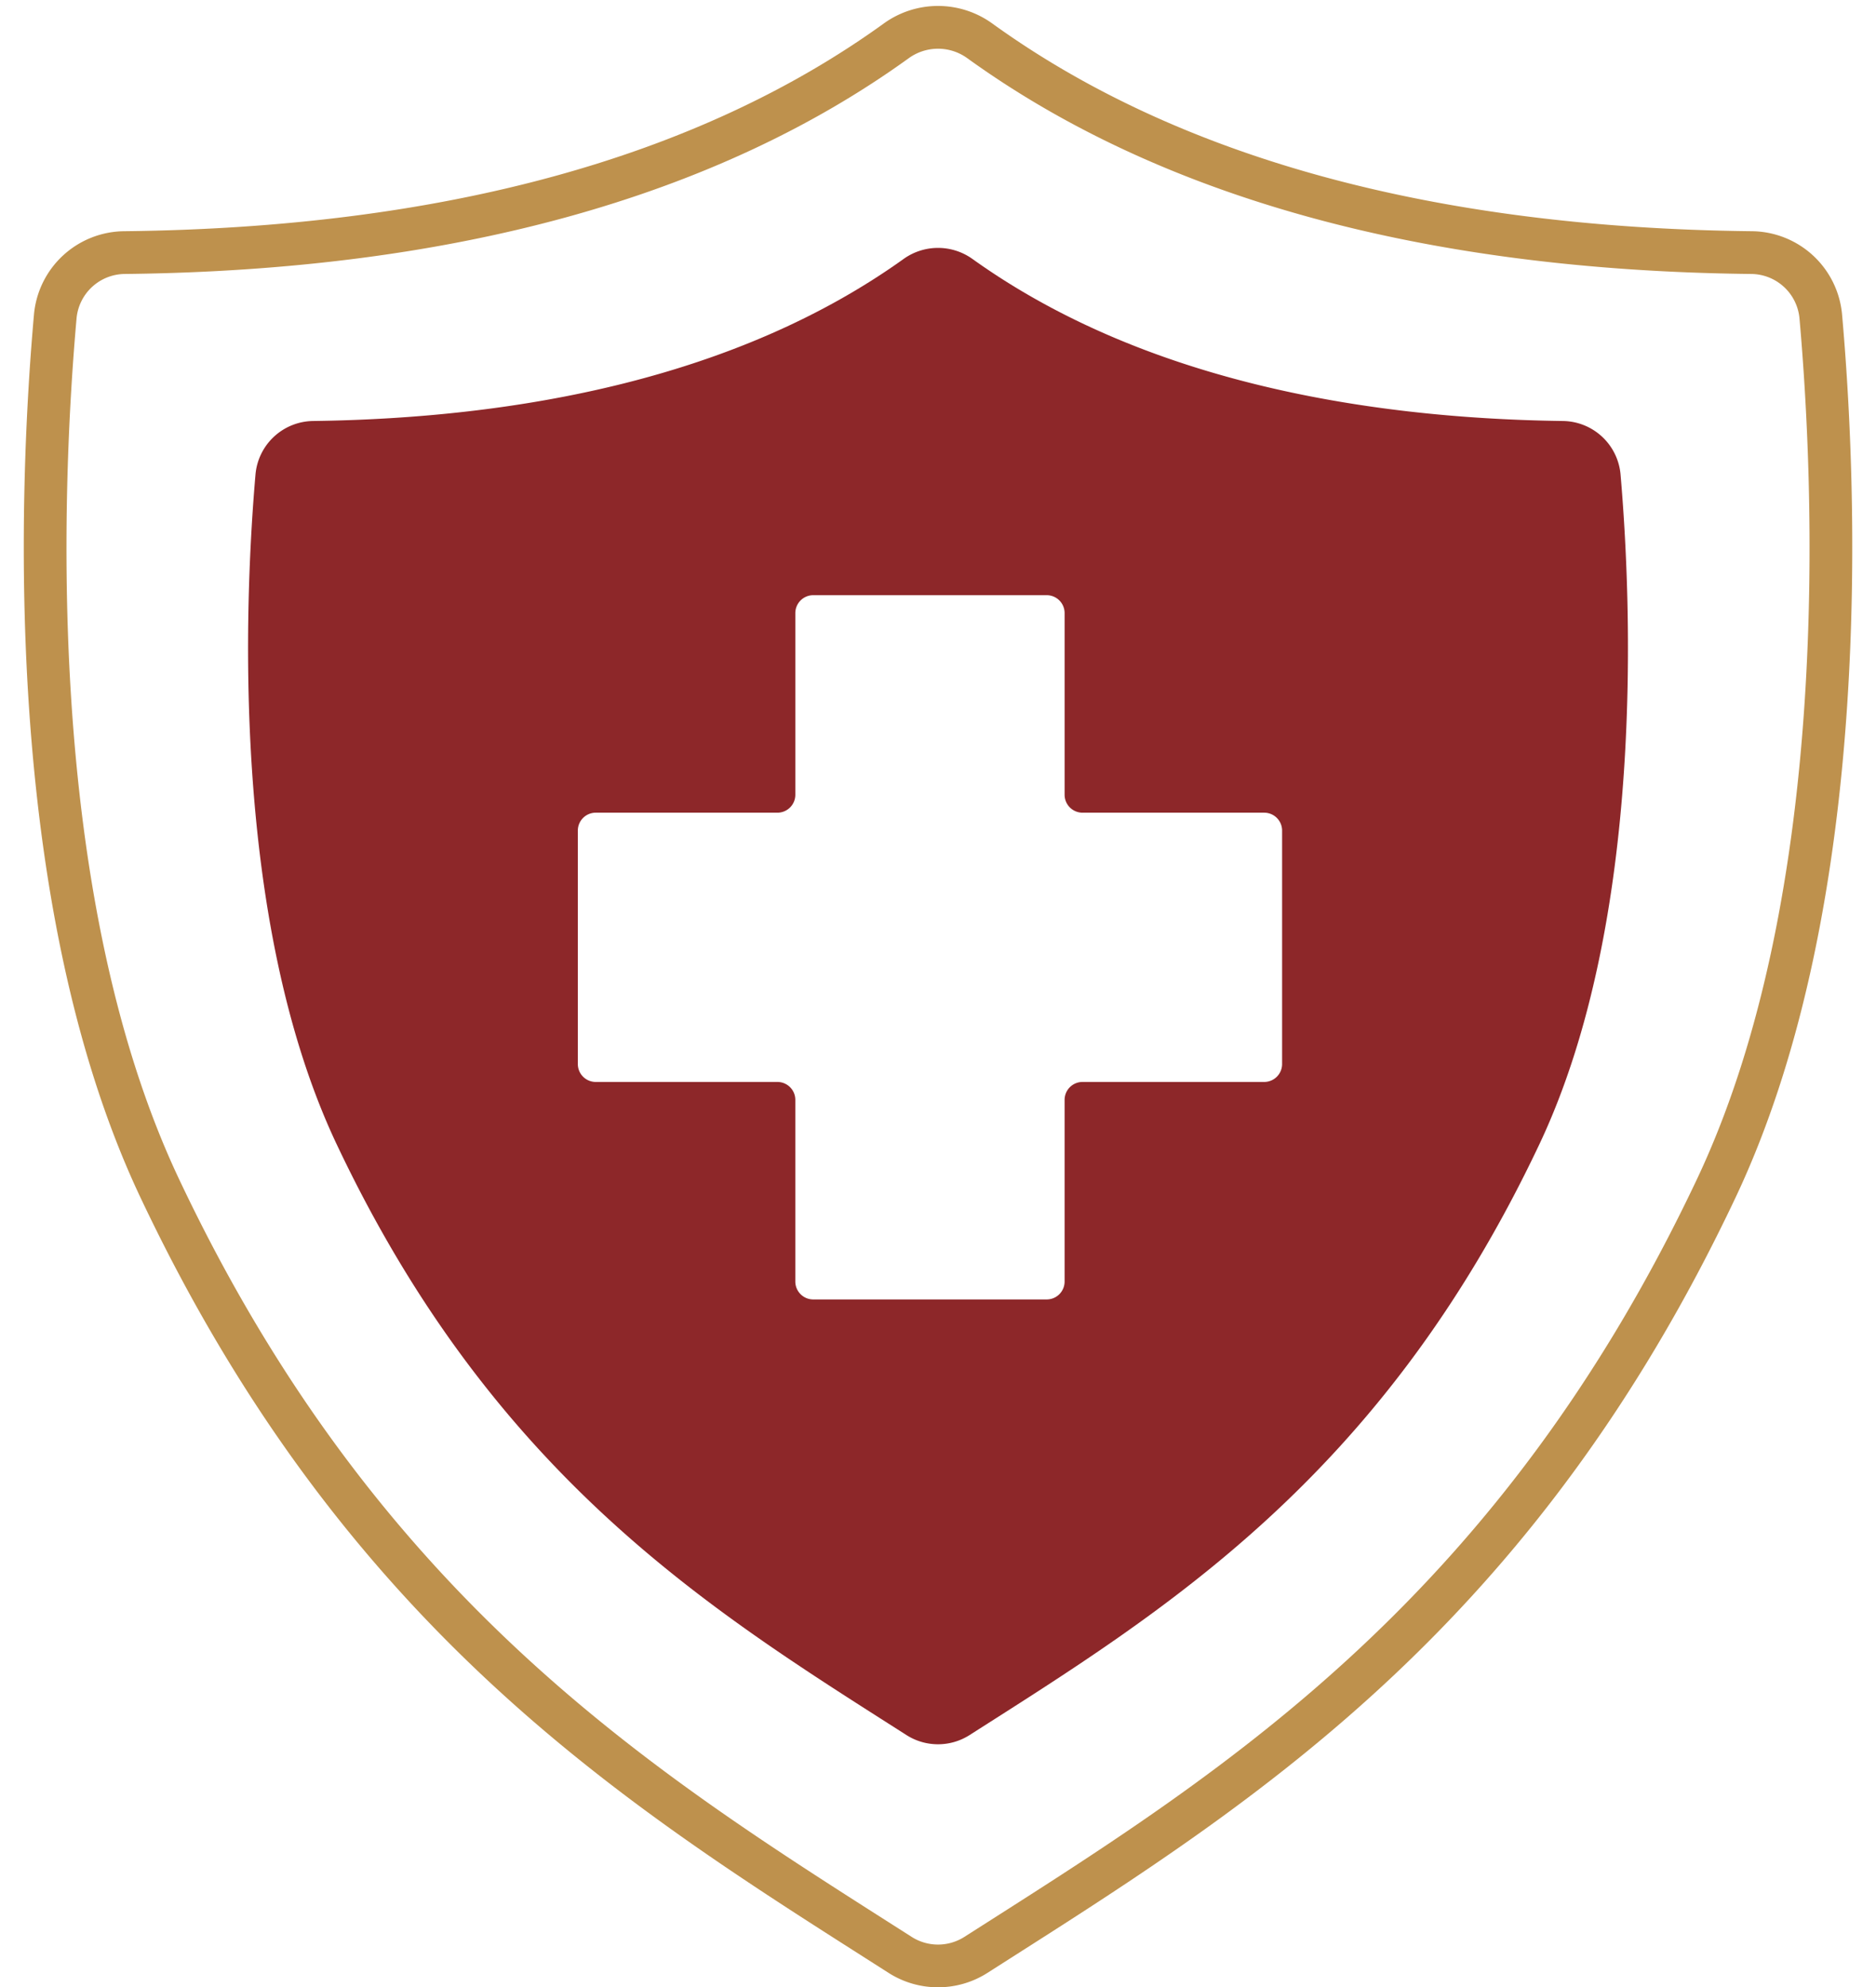
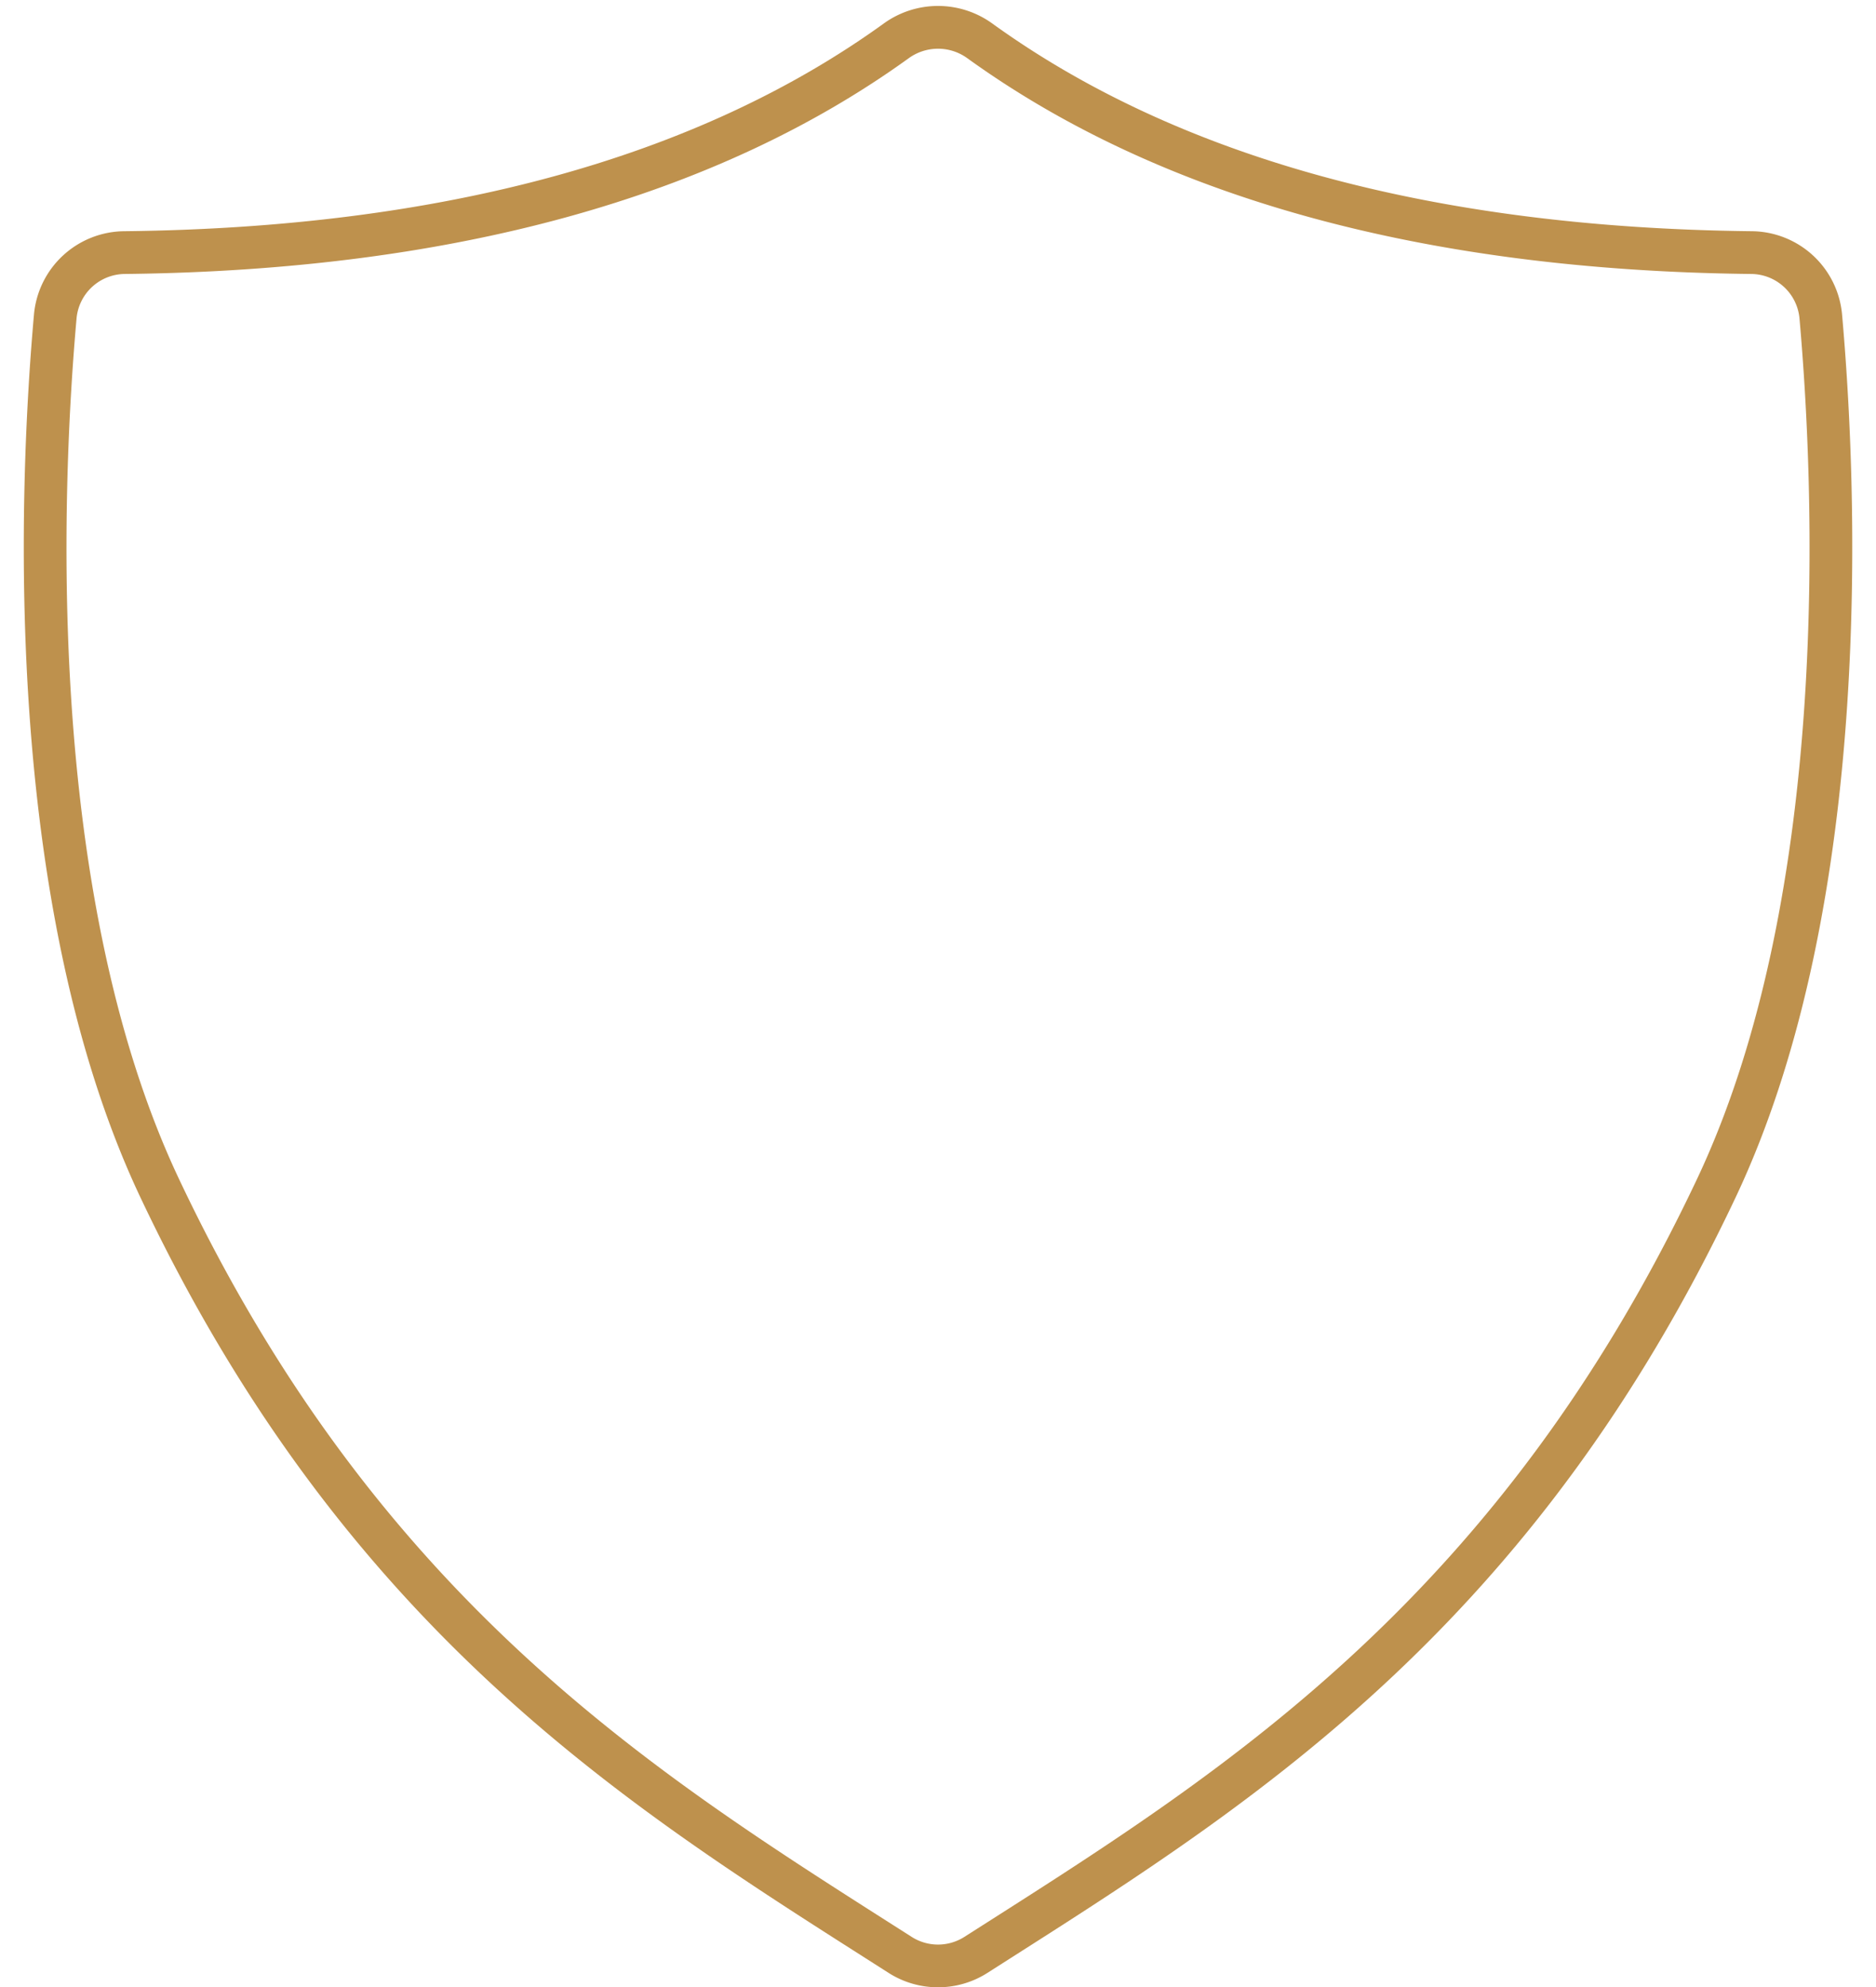
<svg xmlns="http://www.w3.org/2000/svg" data-name="Layer 2" fill="#be914d" height="501.5" preserveAspectRatio="xMidYMid meet" version="1" viewBox="-6.0 -1.5 473.4 501.5" width="473.4" zoomAndPan="magnify">
  <g id="change1_1">
    <path d="M250,500a23.125,23.125,0,0,1-12.446-3.618l-5.885-3.755C169.82,453.225,99.72,408.564,48.735,300.683c-35.444-74.994-30.6-180.767-26.872-222.763a23.086,23.086,0,0,1,22.85-21.073c80.172-.875,144.629-18.507,191.581-52.407a23.378,23.378,0,0,1,27.411,0c46.953,33.9,111.41,51.533,191.58,52.407h.002a23.086,23.086,0,0,1,22.85,21.075c3.728,41.995,8.572,147.767-26.872,222.761C400.28,408.564,330.18,453.225,268.332,492.627l-5.885,3.755A23.125,23.125,0,0,1,250,500Zm0-489.205a12.603,12.603,0,0,0-7.39,2.394c-48.795,35.23-115.337,53.549-197.779,54.448a12.328,12.328,0,0,0-12.22,11.236c-3.649,41.12-8.435,144.595,25.878,217.201C108.144,401.135,176.85,444.907,237.466,483.53l5.894,3.755a12.371,12.371,0,0,0,13.282,0l5.892-3.755c60.616-38.623,129.321-82.395,178.977-187.456,34.313-72.606,29.527-176.081,25.878-217.199a12.329,12.329,0,0,0-12.222-11.238C372.727,66.737,306.185,48.418,257.39,13.188A12.603,12.603,0,0,0,250,10.795Z" transform="translate(-19.295)" />
  </g>
  <g id="change2_1">
-     <path d="M407.669,104.74c-51.521-.674-106.836-10.727-148.955-40.872a14.921,14.921,0,0,0-17.429,0c-42.119,30.145-97.434,40.198-148.955,40.872A14.792,14.792,0,0,0,77.764,118.277c-2.739,31.7-6.326,112.25,20.474,168.954,39.967,84.565,95.192,118.106,143.793,149.115a14.813,14.813,0,0,0,15.938,0c48.602-31.01,103.827-64.551,143.794-149.115,26.799-56.705,23.212-137.254,20.474-168.954A14.793,14.793,0,0,0,407.669,104.74ZM332.307,271.534H286.462a4.52,4.52,0,0,0-4.519,4.52v45.845a4.52,4.52,0,0,1-4.52,4.519h-58.912a4.52,4.52,0,0,1-4.52-4.519V276.054a4.52,4.52,0,0,0-4.52-4.52H163.628a4.52,4.52,0,0,1-4.52-4.519v-58.912a4.52,4.52,0,0,1,4.52-4.52h45.845a4.52,4.52,0,0,0,4.52-4.52V153.219a4.52,4.52,0,0,1,4.52-4.52h58.912a4.52,4.52,0,0,1,4.52,4.52v45.844a4.52,4.52,0,0,0,4.519,4.52h45.844a4.52,4.52,0,0,1,4.519,4.52v58.912A4.519,4.519,0,0,1,332.307,271.534Z" fill="#8d2729" transform="translate(-19.295)" />
-   </g>
+     </g>
</svg>